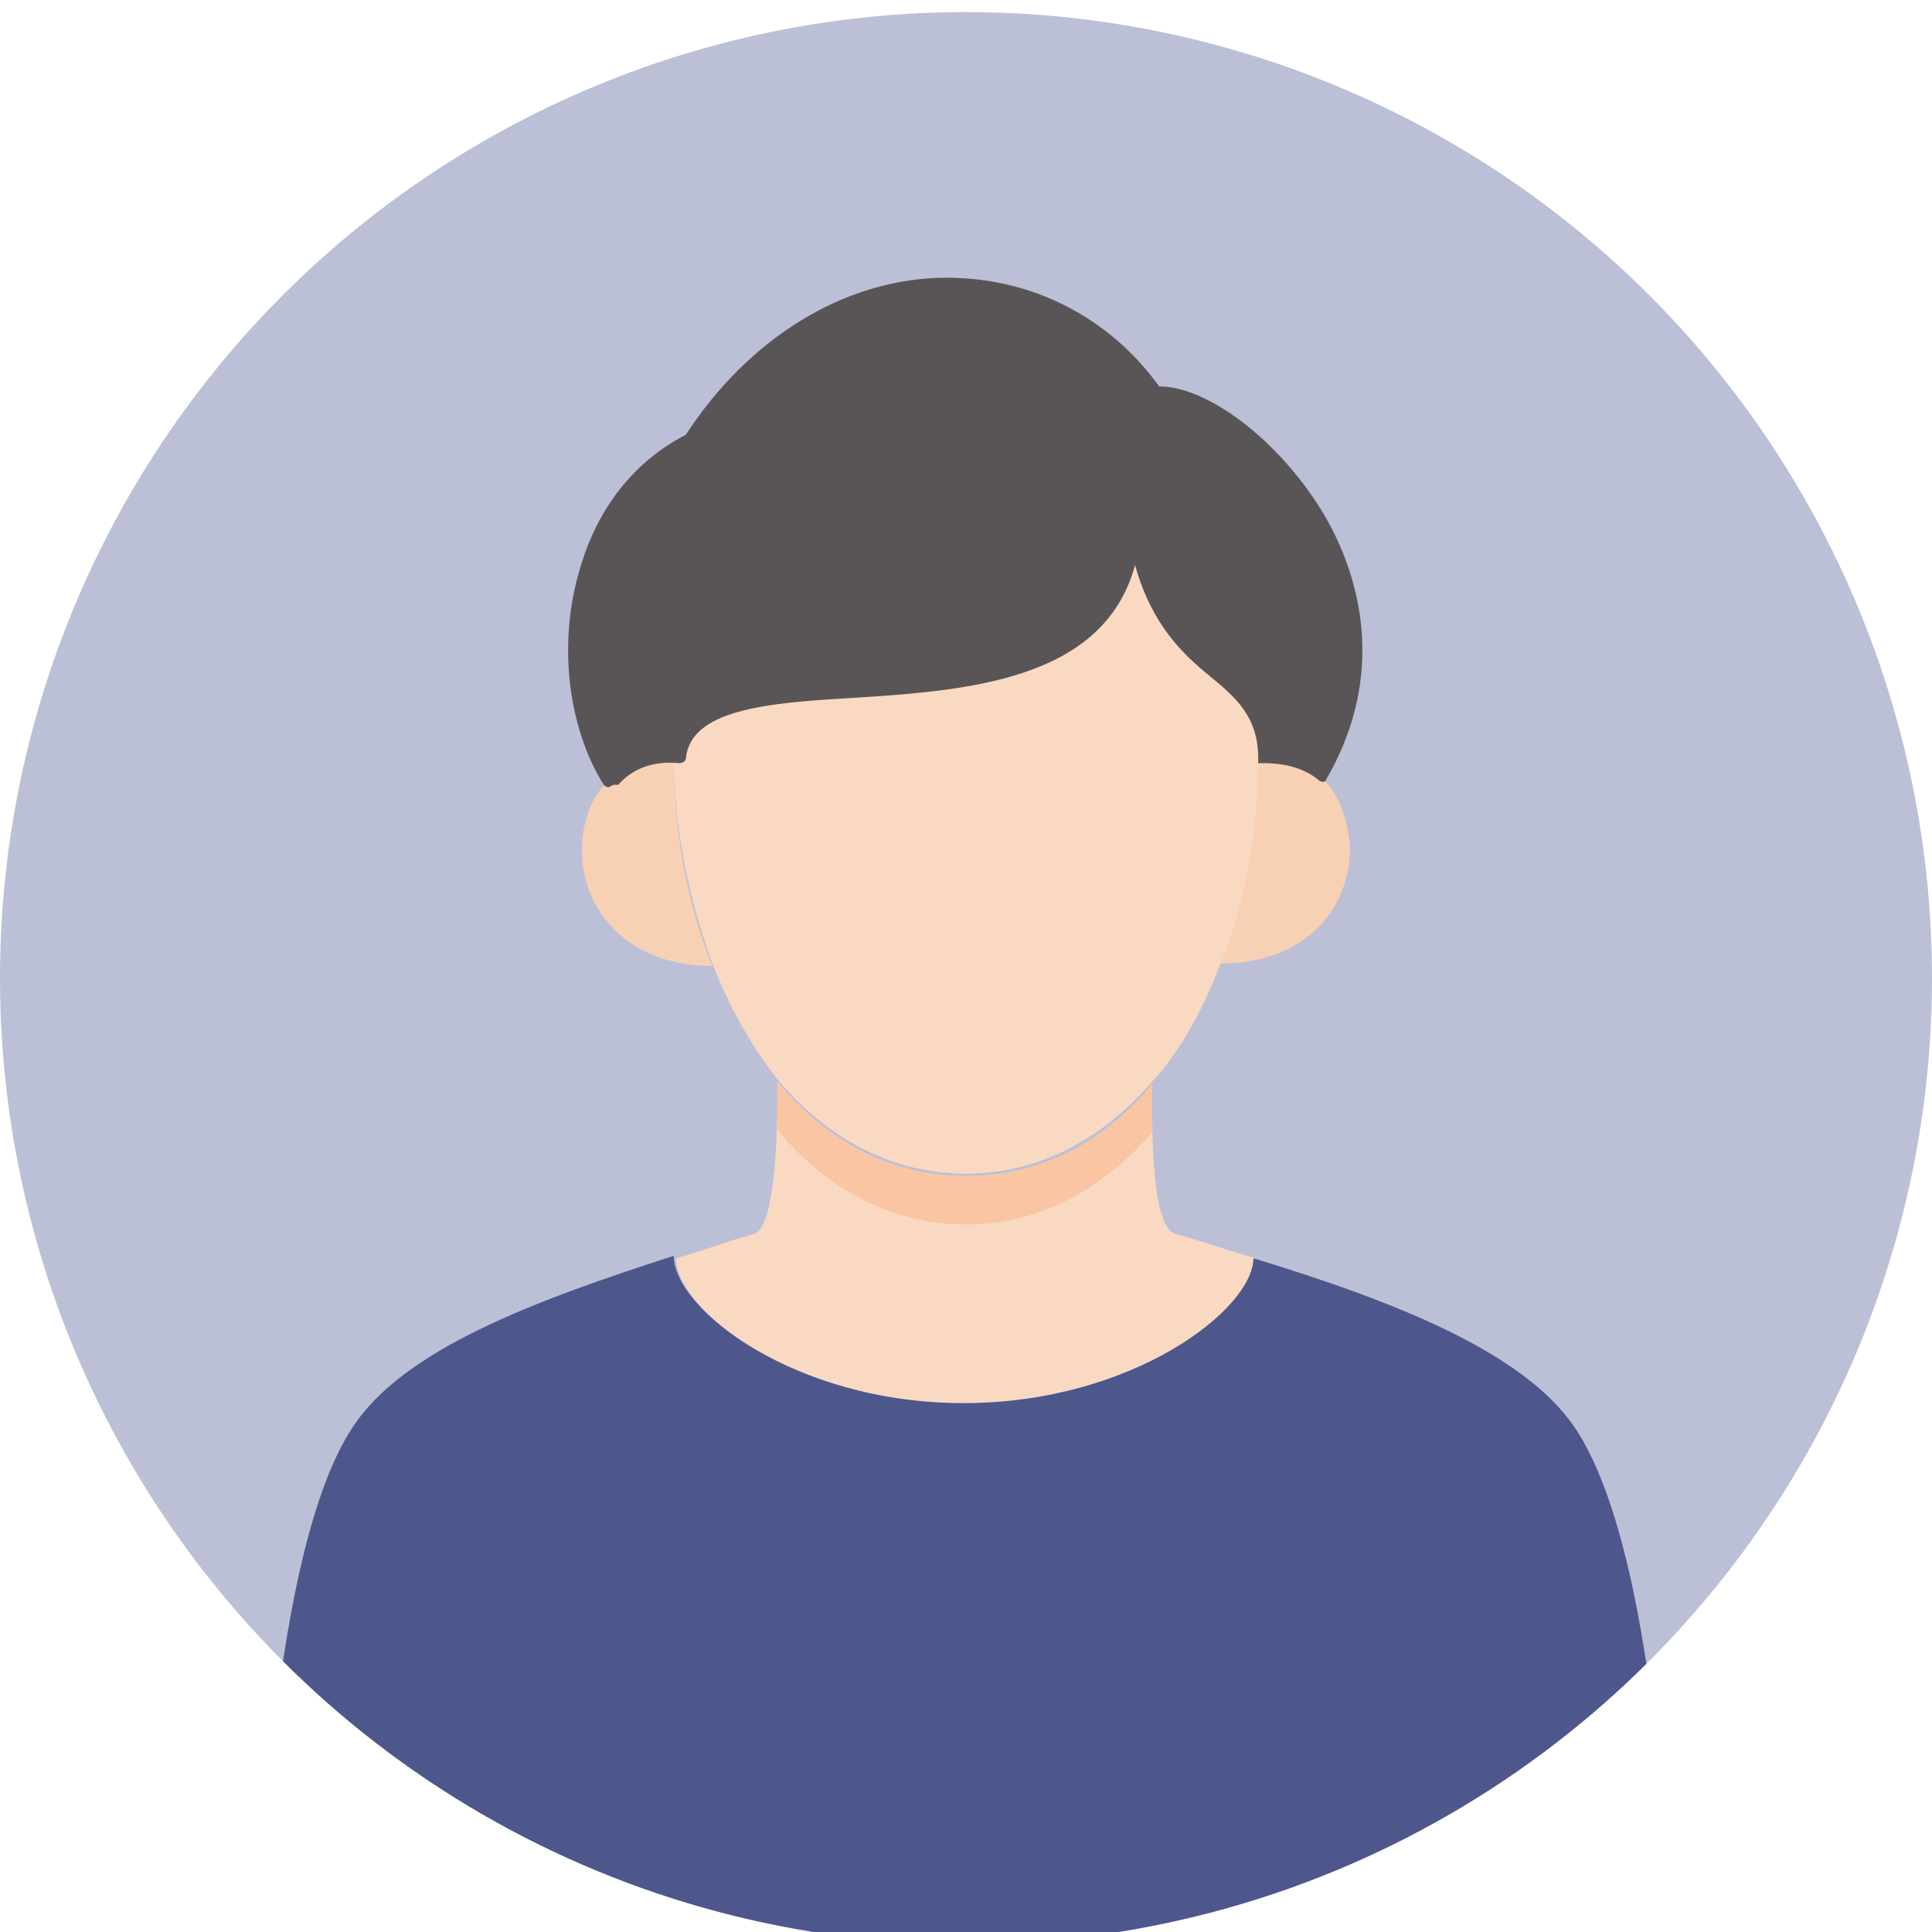
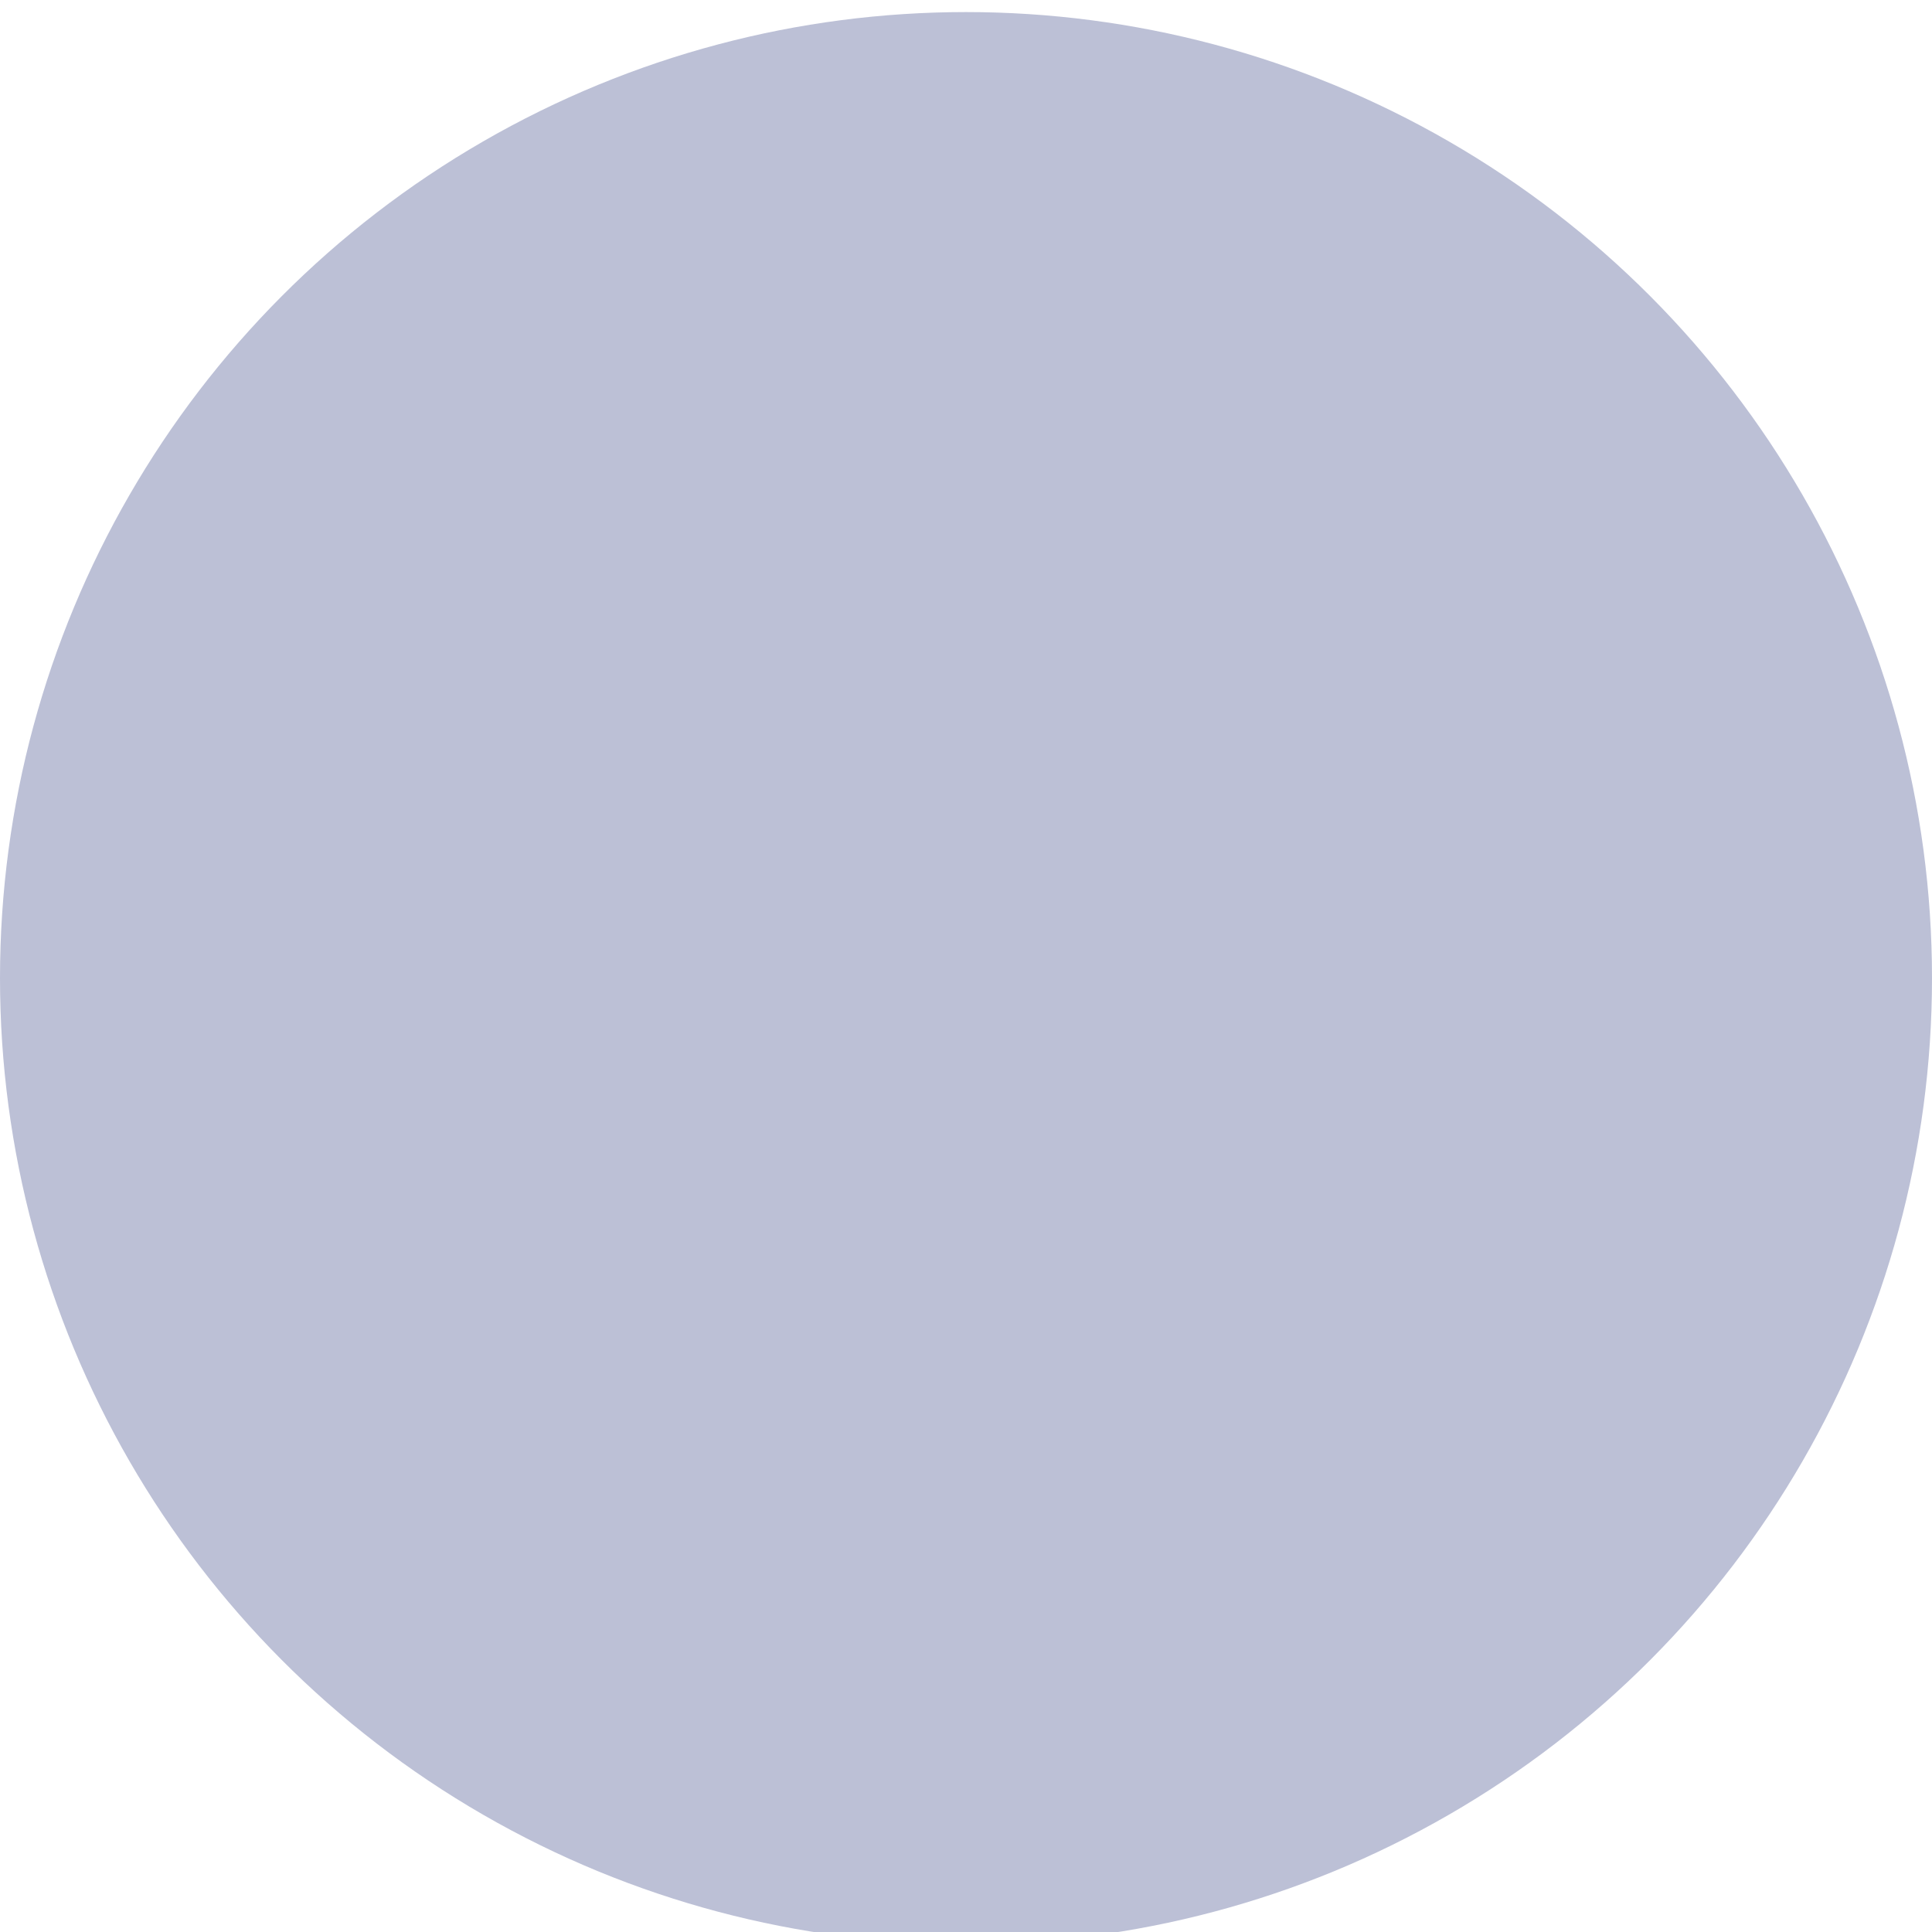
<svg xmlns="http://www.w3.org/2000/svg" width="80" height="80" version="1.1" viewBox="0 0 80 80">
  <defs>
    <style>
      .cls-1 {
        fill: #595557;
      }

      .cls-2 {
        fill: #f8d1b5;
      }

      .cls-3 {
        fill: none;
      }

      .cls-4 {
        clip-path: url(#clippath-1);
      }

      .cls-5 {
        fill: #4d578c;
      }

      .cls-6 {
        fill: #f9c5a2;
      }

      .cls-7 {
        fill: #bcc0d6;
      }

      .cls-8 {
        fill: #f9d9c2;
      }

      .cls-9 {
        clip-path: url(#clippath);
      }
    </style>
    <clipPath id="clippath">
-       <circle class="cls-3" cx="40" cy="40.5" r="40" />
-     </clipPath>
+       </clipPath>
    <clipPath id="clippath-1">
-       <path class="cls-3" d="M31.2,51.1h0c.9-.2,1-4.1,1-6.3,2,2.4,4.6,3.9,7.8,3.9s5.8-1.5,7.7-3.8h0c0,2.2,0,6,1,6.2h0c1.1.3,2.2.7,3.3,1h0c0,2.1-5.1,6.1-12,6.1s-12-3.9-12-6.1c1.1-.3,2.1-.7,3.2-1Z" />
-     </clipPath>
+       </clipPath>
  </defs>
  <g>
    <g id="_レイヤー_1" data-name="レイヤー_1">
      <g>
        <circle class="cls-7" cx="40" cy="40.5" r="40" />
        <g class="cls-9">
          <g>
-             <path class="cls-2" d="M27.9,31.3c0,3,.5,6,1.6,8.7h0c-3.5,0-5.4-2.3-5.4-4.8,0-1.2.4-2.2,1.1-2.9.7-.7,1.6-1.1,2.7-1Z" />
            <path class="cls-2" d="M52.1,31.3c.9,0,1.8.2,2.4.7.8.6,1.3,1.7,1.4,3.1,0,2.5-1.8,4.8-5.4,4.8h0c1-2.7,1.6-5.7,1.6-8.7Z" />
            <path class="cls-8" d="M31.2,51.1h0c.9-.2,1-4.1,1-6.3,2,2.4,4.6,3.9,7.8,3.9s5.8-1.5,7.7-3.8h0c0,2.2,0,6,1,6.2h0c1.1.3,2.2.7,3.3,1h0c0,2.1-5.1,6.1-12,6.1s-12-3.9-12-6.1c1.1-.3,2.1-.7,3.2-1Z" />
            <path class="cls-8" d="M52.1,31.3c0,3-.5,6-1.6,8.7-.7,1.8-1.6,3.5-2.8,4.8-2,2.3-4.6,3.8-7.7,3.8s-5.8-1.5-7.8-3.9c-1.1-1.4-2-3-2.7-4.8-1-2.7-1.6-5.7-1.6-8.7.6-5.3,17.7.7,18.9-9.2,1,6.1,5.4,5.2,5.4,9.2Z" />
            <g class="cls-4">
              <path class="cls-6" d="M52.1,33.4c0,3-.5,6-1.6,8.7-.7,1.8-1.6,3.5-2.8,4.8-2,2.3-4.6,3.8-7.7,3.8s-5.8-1.5-7.8-3.9c-1.1-1.3-2-3-2.7-4.8-1-2.7-1.6-5.7-1.6-8.6.6-5.4,17.7.7,18.9-9.2,1,6.1,5.4,5.2,5.4,9.2Z" />
            </g>
            <path class="cls-5" d="M69.3,81.5H10.7s.2-16.8,3.9-22.4c2.1-3.2,7.4-5.2,13.3-7.1,0,2.2,5,6.1,12,6.1s12-3.9,12-6h0c5.9,1.8,11.2,3.9,13.3,7,3.8,5.6,4,22.4,4,22.4Z" />
            <g>
              <path class="cls-1" d="M54.6,32.1h0c-.7-.5-1.5-.8-2.4-.7,0-4-4.4-3.1-5.4-9.2-1.1,10-18.2,3.9-18.9,9.2-1.1-.1-2.1.2-2.7,1-2.5-4.1-2-11.5,3.3-14.2,5.1-8,14.8-8.5,19.2-1.9,3.7-.2,11.5,7.9,6.8,15.9Z" />
-               <path class="cls-1" d="M25.2,32.6s0,0,0,0c0,0-.1,0-.2-.1-1.5-2.4-1.9-5.9-1-8.9.5-1.8,1.7-4.2,4.4-5.6,2.6-4,6.6-6.5,10.8-6.5,3.5,0,6.7,1.6,8.8,4.5,2,0,4.9,2.2,6.7,5.1,1.3,2.1,3,6.4.2,11.2,0,0,0,0,0,0h0c0,.1-.2.1-.3,0-.6-.5-1.4-.7-2.3-.7,0,0-.1,0-.2,0,0,0,0-.1,0-.2,0-1.7-.9-2.5-2-3.4-1.1-.9-2.4-2.1-3.1-4.6-1.3,4.8-7,5.2-11.7,5.5-3.6.2-6.7.5-6.9,2.5,0,.1-.1.2-.3.2-1-.1-1.9.2-2.5.9,0,0-.1,0-.2,0ZM54.6,32.1h0,0ZM39.3,11.9c0,0-.1,0-.2,0-4,0-7.9,2.4-10.4,6.4,0,0,0,0,0,0-2.6,1.3-3.7,3.6-4.2,5.3-.8,2.8-.5,6,.8,8.3.7-.6,1.5-.9,2.5-.8.5-2.2,3.7-2.5,7.4-2.7,5.1-.3,10.8-.7,11.4-6.3,0-.1.1-.2.2-.2.1,0,.2,0,.3.2.5,3.2,2,4.4,3.2,5.5,1,.9,2,1.7,2.1,3.5.8,0,1.5.2,2.1.6,2.5-4.4.9-8.4-.4-10.4-1.9-3.1-4.7-4.9-6.4-4.8,0,0-.2,0-.2-.1-1.9-2.8-4.9-4.4-8.3-4.4Z" />
            </g>
          </g>
        </g>
      </g>
    </g>
  </g>
</svg>